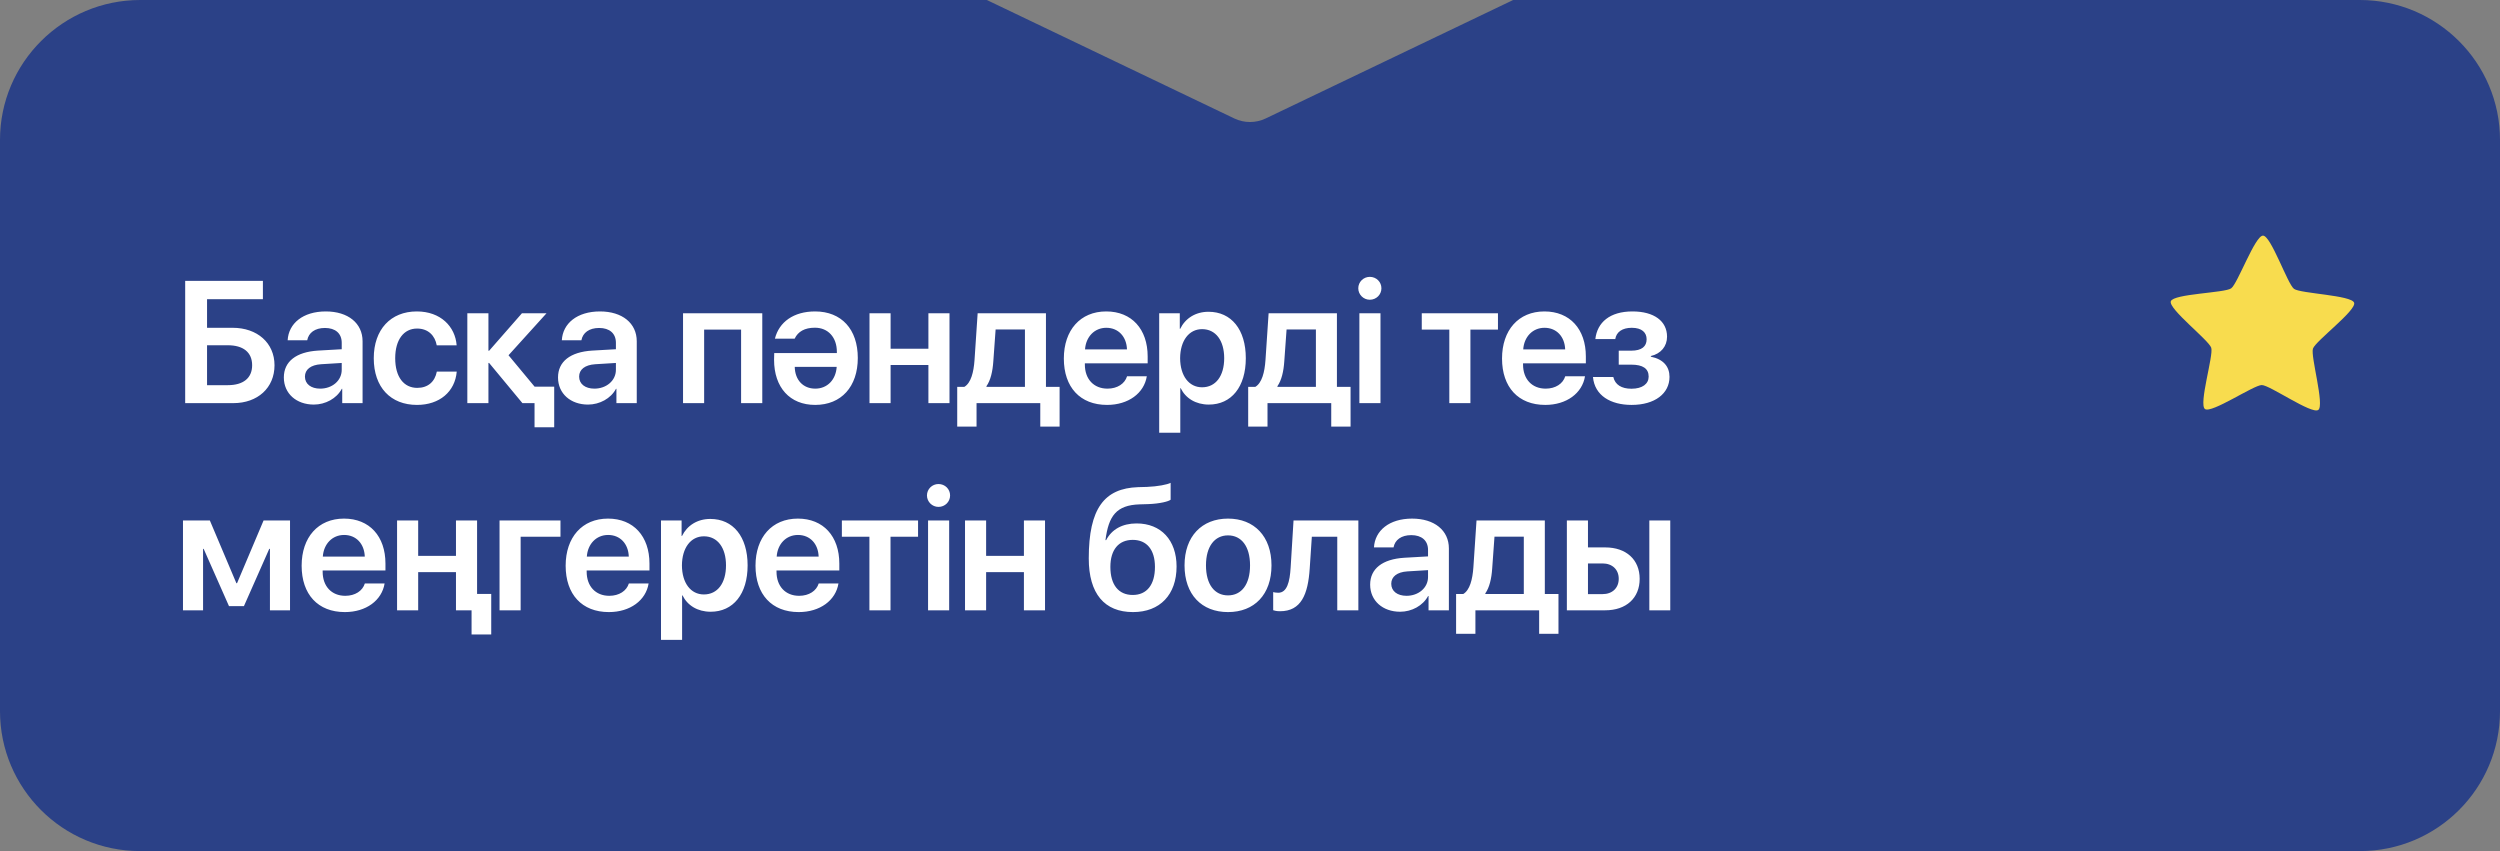
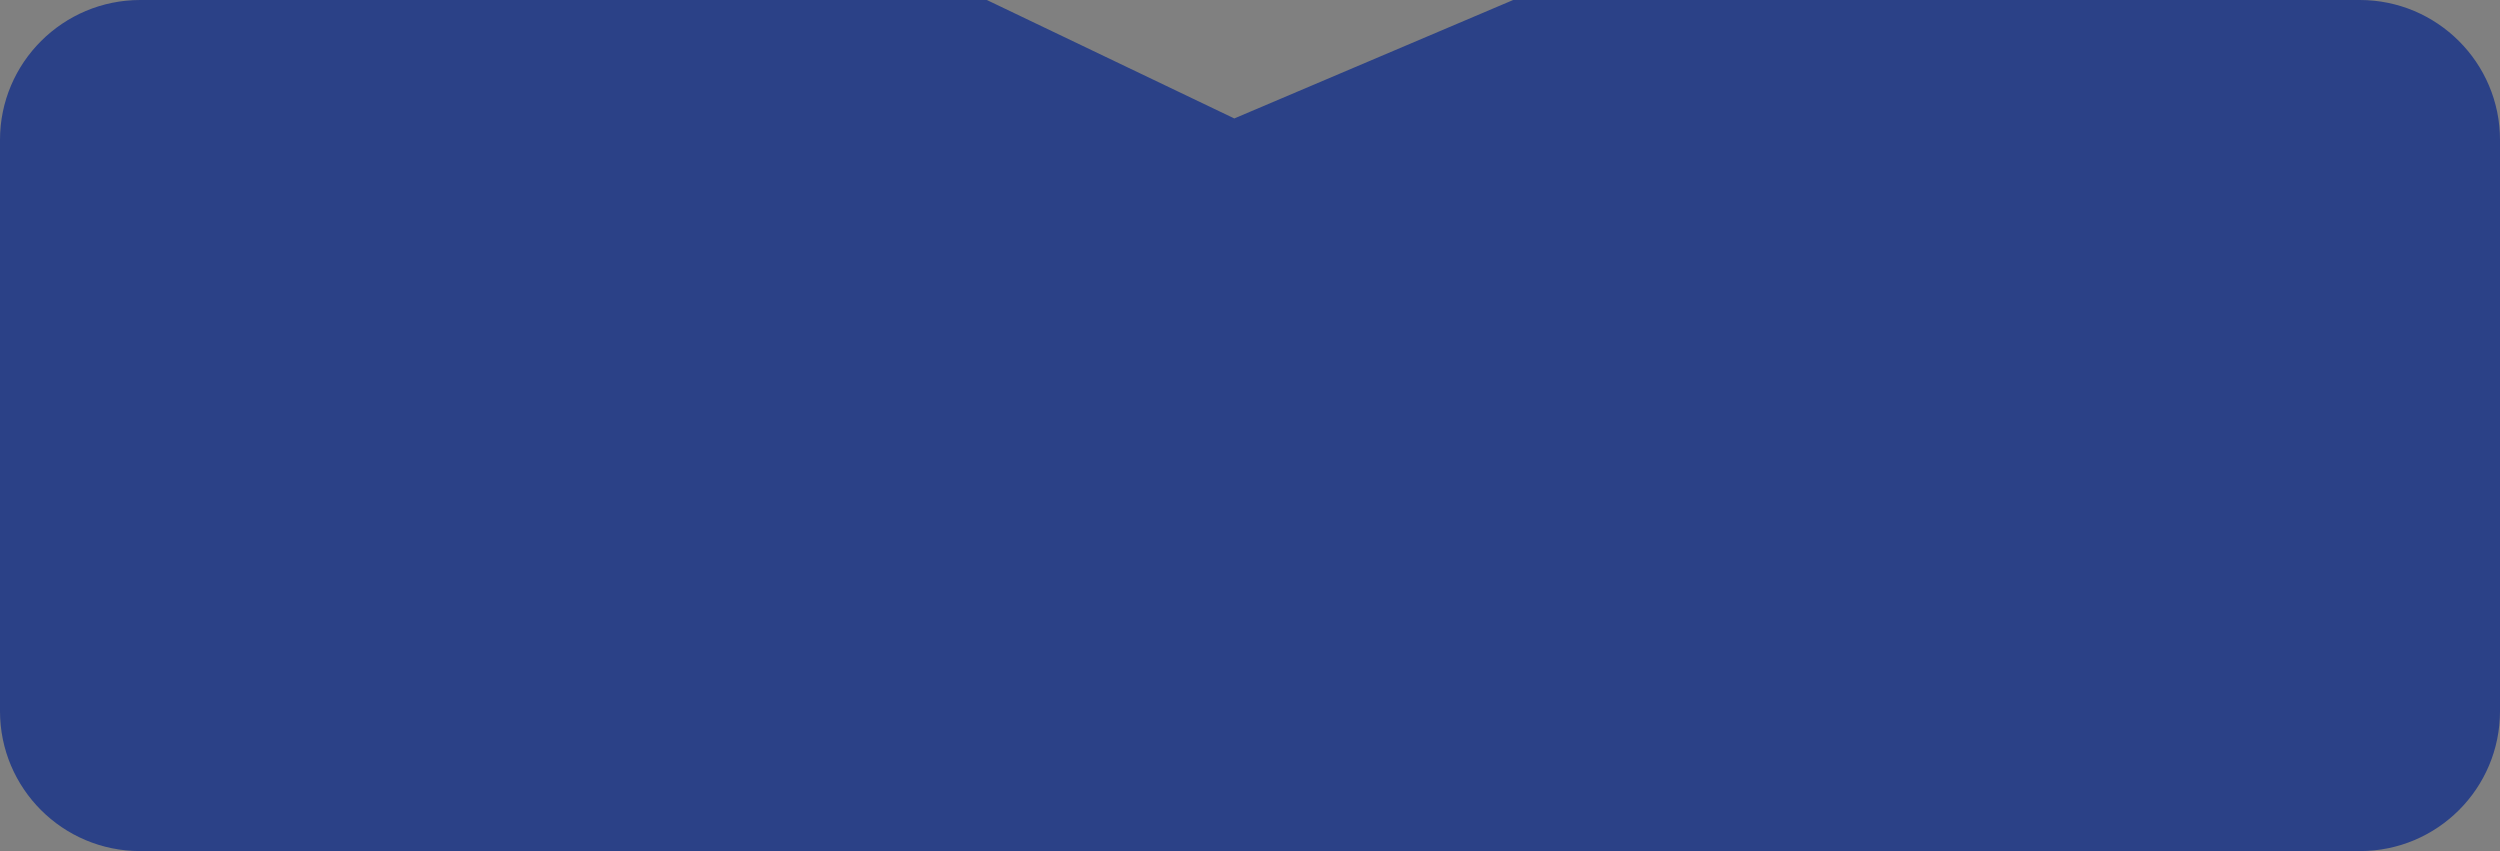
<svg xmlns="http://www.w3.org/2000/svg" width="893" height="304" viewBox="0 0 893 304" fill="none">
  <rect x="0" y="0" width="893" height="304" fill="#808080" stroke="none" />
-   <path fill-rule="evenodd" clip-rule="evenodd" d="M440.887 42.313C444.436 44.012 448.564 44.012 452.113 42.313L540.503 0H842.9C870.514 0 893 22.386 893 50V254C893 281.614 870.614 304 843 304H50C22.386 304 0 281.614 0 254V50C0 22.386 22.486 0 50.1 0H352.497L440.887 42.313Z" fill="#223A88" fill-opacity="0.9" />
-   <path d="M98.056 130.468C98.056 138.551 92.031 144 83.343 144H66.147V100.315H93.908V106.885H73.958V117.087H83.101C91.91 117.087 98.056 122.506 98.056 130.468ZM73.958 137.582H81.375C86.885 137.582 90.064 135.069 90.064 130.468C90.064 125.836 86.885 123.323 81.345 123.323H73.958V137.582ZM114.374 138.823C118.643 138.823 122.064 135.978 122.064 132.103V129.65L114.647 130.104C111.014 130.347 108.925 131.981 108.925 134.524C108.925 137.158 111.105 138.823 114.374 138.823ZM112.104 144.515C105.898 144.515 101.387 140.609 101.387 134.827C101.387 129.136 105.777 125.715 113.587 125.23L122.064 124.746V122.445C122.064 119.085 119.793 117.147 116.07 117.147C112.497 117.147 110.227 118.873 109.742 121.537H102.749C103.082 115.543 108.198 111.244 116.372 111.244C124.334 111.244 129.511 115.452 129.511 121.9V144H122.245V138.884H122.094C120.247 142.365 116.221 144.515 112.104 144.515ZM163.116 123.354H156.001C155.396 119.933 153.004 117.359 148.978 117.359C144.225 117.359 141.167 121.355 141.167 127.955C141.167 134.676 144.255 138.551 149.039 138.551C152.853 138.551 155.335 136.371 156.032 132.738H163.146C162.541 139.913 157 144.636 148.948 144.636C139.563 144.636 133.508 138.369 133.508 127.955C133.508 117.692 139.563 111.244 148.887 111.244C157.364 111.244 162.601 116.603 163.116 123.354ZM190.968 138.127H197.962V152.628H190.938V144H186.609L174.712 129.65H174.469V144H166.931V111.91H174.469V125.291H174.712L186.427 111.91H195.207L181.644 126.896L190.968 138.127ZM212.312 138.823C216.581 138.823 220.002 135.978 220.002 132.103V129.65L212.585 130.104C208.952 130.347 206.863 131.981 206.863 134.524C206.863 137.158 209.043 138.823 212.312 138.823ZM210.042 144.515C203.836 144.515 199.325 140.609 199.325 134.827C199.325 129.136 203.715 125.715 211.525 125.23L220.002 124.746V122.445C220.002 119.085 217.731 117.147 214.008 117.147C210.436 117.147 208.165 118.873 207.681 121.537H200.687C201.02 115.543 206.137 111.244 214.311 111.244C222.272 111.244 227.449 115.452 227.449 121.9V144H220.184V138.884H220.032C218.186 142.365 214.159 144.515 210.042 144.515ZM264.718 144V117.723H251.519V144H243.981V111.91H272.287V144H264.718ZM291.209 138.823C295.477 138.823 298.565 135.705 298.868 131.043H283.883C283.973 135.766 286.91 138.823 291.209 138.823ZM283.852 120.962H276.799C278.282 115.028 283.489 111.244 291.148 111.244C300.593 111.244 306.406 117.632 306.406 127.864C306.406 138.097 300.533 144.636 291.178 144.636C282.157 144.636 276.496 138.43 276.496 128.5C276.496 128.016 276.556 126.108 276.556 126.108H298.928V125.685C298.928 120.508 295.81 117.057 291.088 117.057C287.455 117.057 285.063 118.419 283.852 120.962ZM331.625 144V130.377H318.123V144H310.585V111.91H318.123V124.564H331.625V111.91H339.163V144H331.625ZM366.108 138.188V117.692H355.633L354.816 129.045C354.573 132.678 353.847 135.826 352.363 137.945V138.188H366.108ZM348.821 152.386H341.919V138.188H344.462C346.823 136.795 347.792 132.98 348.095 128.651L349.215 111.91H373.615V138.188H378.489V152.386H371.587V144H348.821V152.386ZM395.171 117.087C390.933 117.087 387.875 120.326 387.573 124.807H402.558C402.407 120.266 399.5 117.087 395.171 117.087ZM402.588 134.403H409.642C408.673 140.458 403.042 144.636 395.444 144.636C385.817 144.636 380.004 138.309 380.004 128.076C380.004 117.935 385.877 111.244 395.141 111.244C404.253 111.244 409.945 117.571 409.945 127.319V129.771H387.512V130.226C387.512 135.372 390.661 138.823 395.595 138.823C399.107 138.823 401.771 137.067 402.588 134.403ZM431.682 111.365C439.826 111.365 445.003 117.692 445.003 127.955C445.003 138.188 439.856 144.515 431.803 144.515C427.141 144.515 423.508 142.274 421.753 138.672H421.601V154.565H414.063V111.91H421.42V117.45H421.571C423.387 113.727 427.02 111.365 431.682 111.365ZM429.381 138.339C434.255 138.339 437.283 134.312 437.283 127.955C437.283 121.628 434.255 117.571 429.381 117.571C424.689 117.571 421.571 121.719 421.541 127.955C421.571 134.252 424.689 138.339 429.381 138.339ZM470.04 138.188V117.692H459.565L458.748 129.045C458.506 132.678 457.779 135.826 456.296 137.945V138.188H470.04ZM452.754 152.386H445.851V138.188H448.394C450.756 136.795 451.724 132.98 452.027 128.651L453.147 111.91H477.548V138.188H482.422V152.386H475.519V144H452.754V152.386ZM485.571 144V111.91H493.109V144H485.571ZM489.295 107.066C487.025 107.066 485.178 105.22 485.178 102.979C485.178 100.709 487.025 98.893 489.295 98.893C491.626 98.893 493.443 100.709 493.443 102.979C493.443 105.22 491.626 107.066 489.295 107.066ZM535.071 111.91V117.723H525.232V144H517.694V117.723H507.855V111.91H535.071ZM551.692 117.087C547.454 117.087 544.396 120.326 544.094 124.807H559.079C558.928 120.266 556.021 117.087 551.692 117.087ZM559.109 134.403H566.163C565.194 140.458 559.563 144.636 551.965 144.636C542.338 144.636 536.525 138.309 536.525 128.076C536.525 117.935 542.398 111.244 551.662 111.244C560.774 111.244 566.466 117.571 566.466 127.319V129.771H544.033V130.226C544.033 135.372 547.181 138.823 552.116 138.823C555.628 138.823 558.292 137.067 559.109 134.403ZM582.815 144.636C575.337 144.636 569.615 141.306 569.01 134.676H576.275C576.911 137.431 579.212 138.854 582.754 138.854C586.69 138.854 588.9 137.098 588.9 134.524C588.9 131.648 586.811 130.256 582.724 130.256H578.213V125.261H582.663C586.478 125.261 588.173 123.717 588.173 121.174C588.173 118.812 586.508 117.087 582.875 117.087C579.454 117.087 577.365 118.601 576.972 121.113H569.858C570.524 115.18 575.004 111.244 583.117 111.244C590.837 111.244 595.469 114.695 595.469 120.266C595.469 123.687 593.289 126.351 589.687 127.168V127.41C594.197 128.318 596.347 130.982 596.347 134.615C596.347 140.549 591.14 144.636 582.815 144.636ZM72.535 218H65.36V185.91H74.957L84.433 208.312H84.675L94.15 185.91H103.596V218H96.421V196.052H96.179L87.127 216.517H81.799L72.747 196.052H72.535V218ZM122.911 191.087C118.673 191.087 115.615 194.326 115.313 198.807H130.298C130.147 194.266 127.24 191.087 122.911 191.087ZM130.328 208.403H137.382C136.413 214.458 130.782 218.636 123.184 218.636C113.557 218.636 107.744 212.309 107.744 202.076C107.744 191.935 113.617 185.244 122.881 185.244C131.993 185.244 137.685 191.571 137.685 201.319V203.771H115.252V204.226C115.252 209.372 118.401 212.823 123.335 212.823C126.847 212.823 129.511 211.067 130.328 208.403ZM170.412 212.157H175.467V226.628H168.444V218H162.874V212.157V204.377H149.372V218H141.833V185.91H149.372V198.564H162.874V185.91H170.412V212.157ZM200.202 191.723H185.973V218H178.435V185.91H200.202V191.723ZM217.217 191.087C212.978 191.087 209.921 194.326 209.618 198.807H224.603C224.452 194.266 221.546 191.087 217.217 191.087ZM224.634 208.403H231.687C230.719 214.458 225.088 218.636 217.489 218.636C207.862 218.636 202.05 212.309 202.05 202.076C202.05 191.935 207.923 185.244 217.186 185.244C226.299 185.244 231.99 191.571 231.99 201.319V203.771H209.558V204.226C209.558 209.372 212.706 212.823 217.641 212.823C221.152 212.823 223.816 211.067 224.634 208.403ZM253.728 185.365C261.871 185.365 267.048 191.692 267.048 201.955C267.048 212.188 261.902 218.515 253.849 218.515C249.187 218.515 245.554 216.274 243.798 212.672H243.647V228.565H236.109V185.91H243.465V191.45H243.616C245.433 187.727 249.066 185.365 253.728 185.365ZM251.427 212.339C256.301 212.339 259.328 208.312 259.328 201.955C259.328 195.628 256.301 191.571 251.427 191.571C246.735 191.571 243.616 195.719 243.586 201.955C243.616 208.252 246.735 212.339 251.427 212.339ZM285.032 191.087C280.793 191.087 277.736 194.326 277.433 198.807H292.418C292.267 194.266 289.361 191.087 285.032 191.087ZM292.449 208.403H299.502C298.534 214.458 292.903 218.636 285.304 218.636C275.677 218.636 269.865 212.309 269.865 202.076C269.865 191.935 275.738 185.244 285.001 185.244C294.114 185.244 299.805 191.571 299.805 201.319V203.771H277.372V204.226C277.372 209.372 280.521 212.823 285.456 212.823C288.967 212.823 291.631 211.067 292.449 208.403ZM327.93 185.91V191.723H318.091V218H310.553V191.723H300.715V185.91H327.93ZM331.504 218V185.91H339.042V218H331.504ZM335.227 181.066C332.957 181.066 331.11 179.22 331.11 176.979C331.11 174.709 332.957 172.893 335.227 172.893C337.559 172.893 339.375 174.709 339.375 176.979C339.375 179.22 337.559 181.066 335.227 181.066ZM365.744 218V204.377H352.242V218H344.704V185.91H352.242V198.564H365.744V185.91H373.282V218H365.744ZM404.709 218.636C394.537 218.636 388.906 212.097 388.906 199.473C388.906 181.551 394.506 174.437 406.495 174.013L409.734 173.922C413.458 173.771 416.969 173.104 418.15 172.469V178.493C417.484 179.099 414.336 179.916 410.188 180.067L407.07 180.158C398.775 180.431 395.99 184.245 394.87 192.934H395.112C397.11 189.089 400.894 186.97 406.01 186.97C414.699 186.97 420.269 192.934 420.269 202.349C420.269 212.43 414.336 218.636 404.709 218.636ZM404.618 212.521C409.613 212.521 412.549 208.918 412.549 202.5C412.549 196.354 409.613 192.843 404.618 192.843C399.592 192.843 396.626 196.354 396.626 202.5C396.626 208.918 399.562 212.521 404.618 212.521ZM438.646 218.636C429.231 218.636 423.116 212.369 423.116 201.955C423.116 191.602 429.292 185.244 438.646 185.244C448.001 185.244 454.177 191.571 454.177 201.955C454.177 212.369 448.061 218.636 438.646 218.636ZM438.646 212.672C443.43 212.672 446.517 208.797 446.517 201.955C446.517 195.144 443.43 191.238 438.646 191.238C433.893 191.238 430.775 195.144 430.775 201.955C430.775 208.797 433.863 212.672 438.646 212.672ZM467.831 203.045C467.226 212.339 464.774 218.333 457.235 218.333C456.055 218.333 455.177 218.121 454.783 217.97V211.491C455.086 211.582 455.722 211.733 456.569 211.733C459.688 211.733 460.717 207.979 461.02 202.651L462.049 185.91H485.208V218H477.67V191.723H468.588L467.831 203.045ZM502.405 212.823C506.673 212.823 510.094 209.978 510.094 206.103V203.65L502.677 204.104C499.044 204.347 496.955 205.981 496.955 208.524C496.955 211.158 499.135 212.823 502.405 212.823ZM500.134 218.515C493.928 218.515 489.417 214.609 489.417 208.827C489.417 203.136 493.807 199.715 501.618 199.23L510.094 198.746V196.445C510.094 193.085 507.824 191.147 504.1 191.147C500.528 191.147 498.257 192.873 497.773 195.537H490.78C491.113 189.543 496.229 185.244 504.403 185.244C512.365 185.244 517.541 189.452 517.541 195.9V218H510.276V212.884H510.124C508.278 216.365 504.251 218.515 500.134 218.515ZM544.304 212.188V191.692H533.83L533.012 203.045C532.77 206.678 532.044 209.826 530.56 211.945V212.188H544.304ZM527.018 226.386H520.116V212.188H522.659C525.02 210.795 525.989 206.98 526.292 202.651L527.412 185.91H551.812V212.188H556.686V226.386H549.784V218H527.018V226.386ZM589.14 218V185.91H596.618V218H589.14ZM572.43 201.259H567.223V212.218H572.43C575.941 212.218 578.212 210.008 578.212 206.738C578.212 203.438 575.911 201.259 572.43 201.259ZM559.684 218V185.91H567.223V195.537H573.398C580.876 195.537 585.689 199.896 585.689 206.769C585.689 213.641 580.876 218 573.398 218H559.684Z" fill="white" />
-   <path d="M828.081 146.432C825.749 148.093 810.783 137.562 807.916 137.539C805.05 137.516 789.915 147.805 787.61 146.106C785.304 144.407 790.724 126.96 789.86 124.234C788.997 121.509 774.506 110.335 775.413 107.624C776.321 104.913 794.637 104.661 796.97 102.999C799.302 101.338 805.482 84.143 808.348 84.166C811.214 84.189 817.115 101.481 819.42 103.18C821.725 104.879 840.035 105.425 840.899 108.151C841.762 110.876 827.093 121.815 826.185 124.527C825.277 127.238 830.414 144.77 828.081 146.432Z" fill="#F8DC4E" />
+   <path fill-rule="evenodd" clip-rule="evenodd" d="M440.887 42.313L540.503 0H842.9C870.514 0 893 22.386 893 50V254C893 281.614 870.614 304 843 304H50C22.386 304 0 281.614 0 254V50C0 22.386 22.486 0 50.1 0H352.497L440.887 42.313Z" fill="#223A88" fill-opacity="0.9" />
</svg>